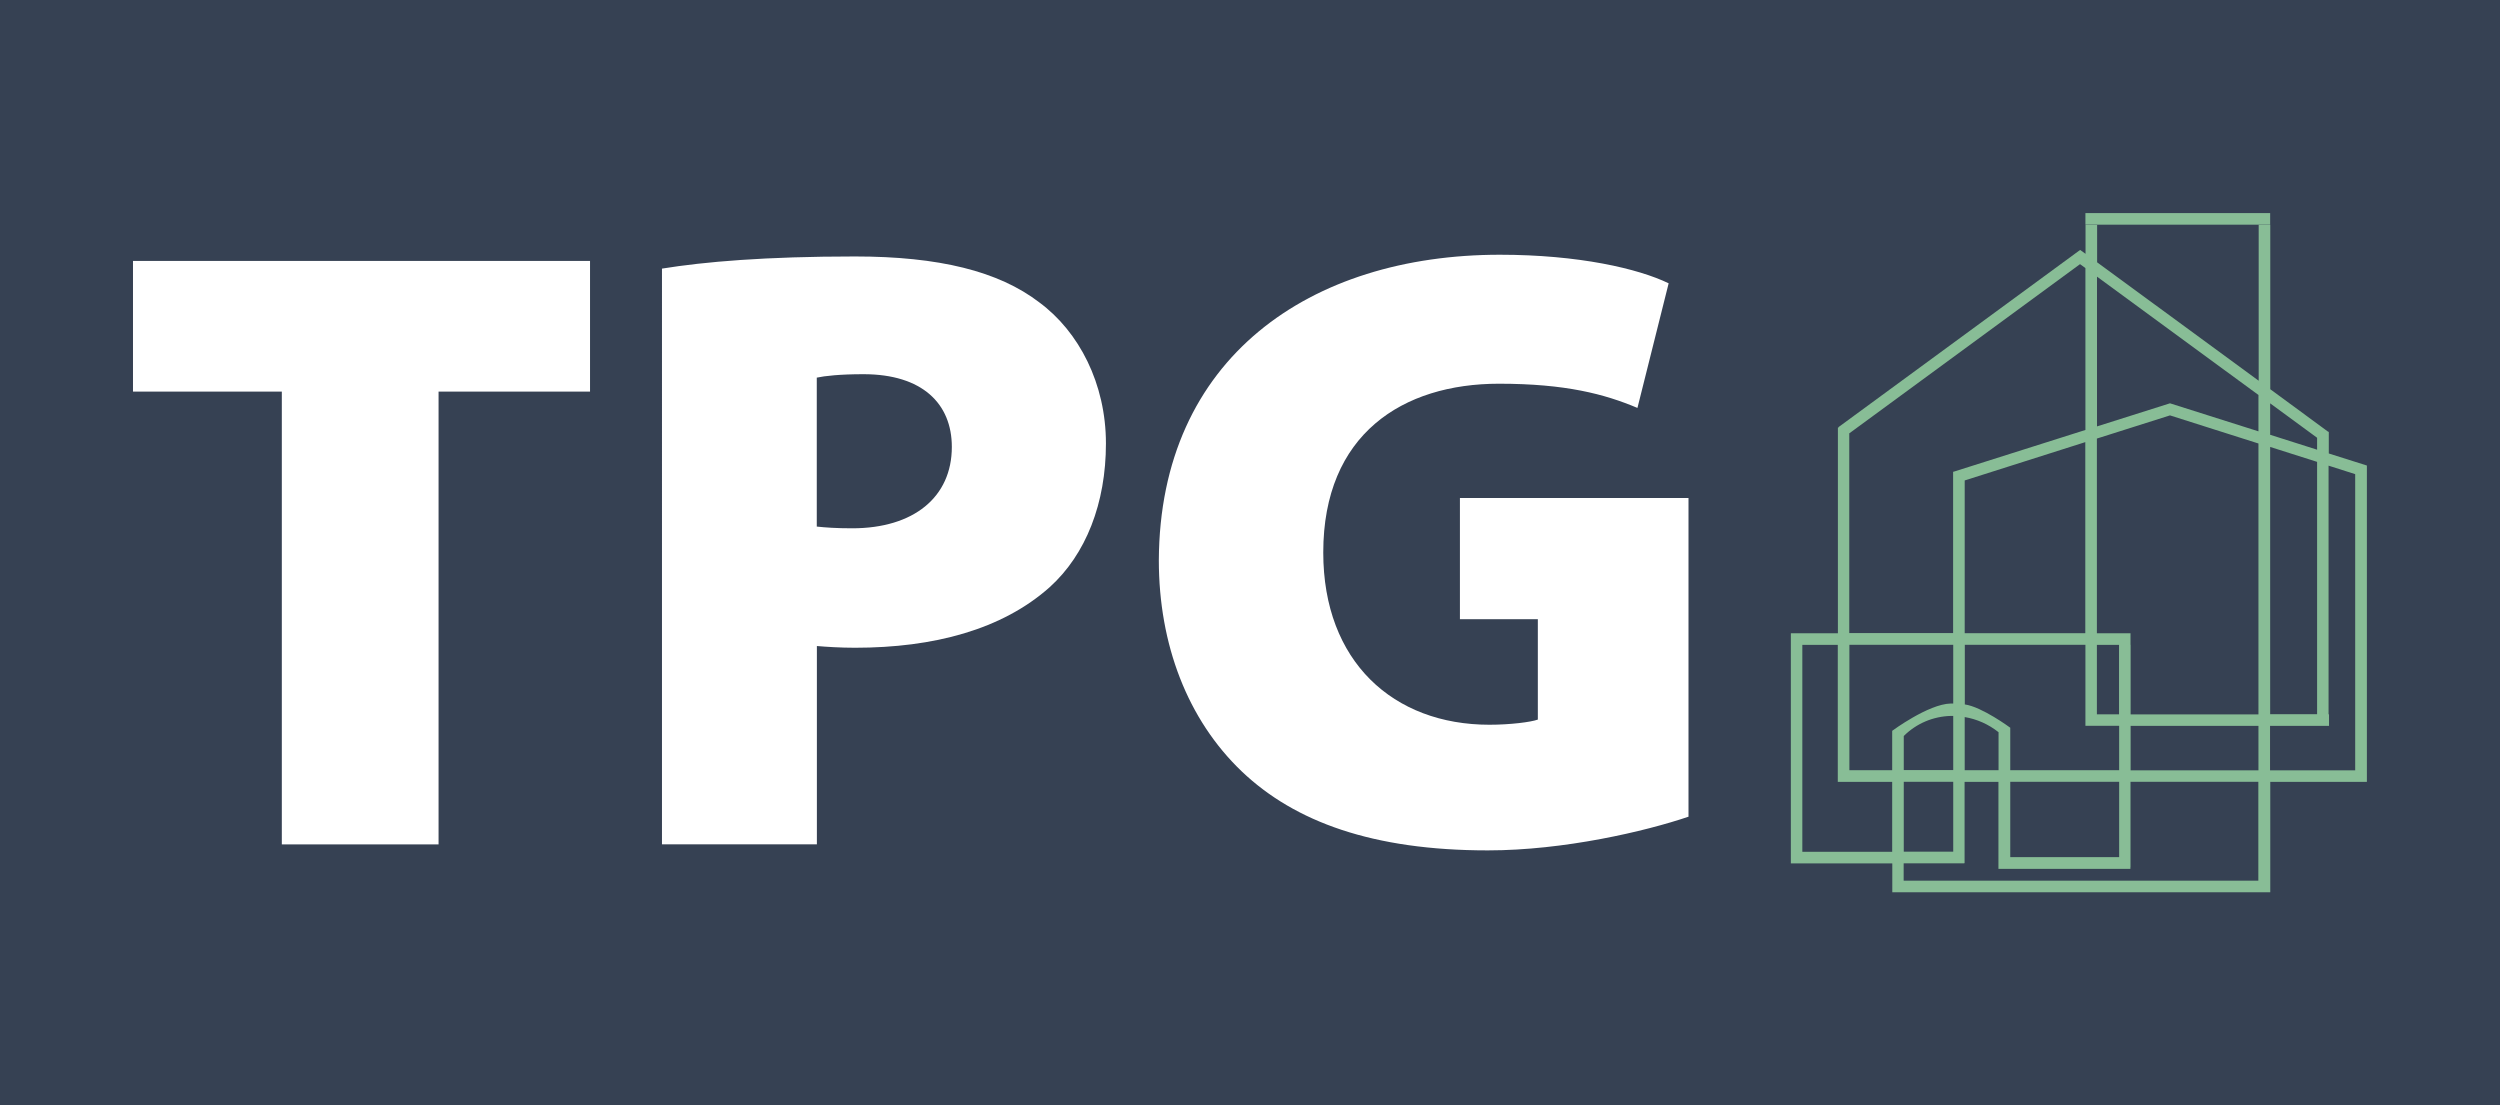
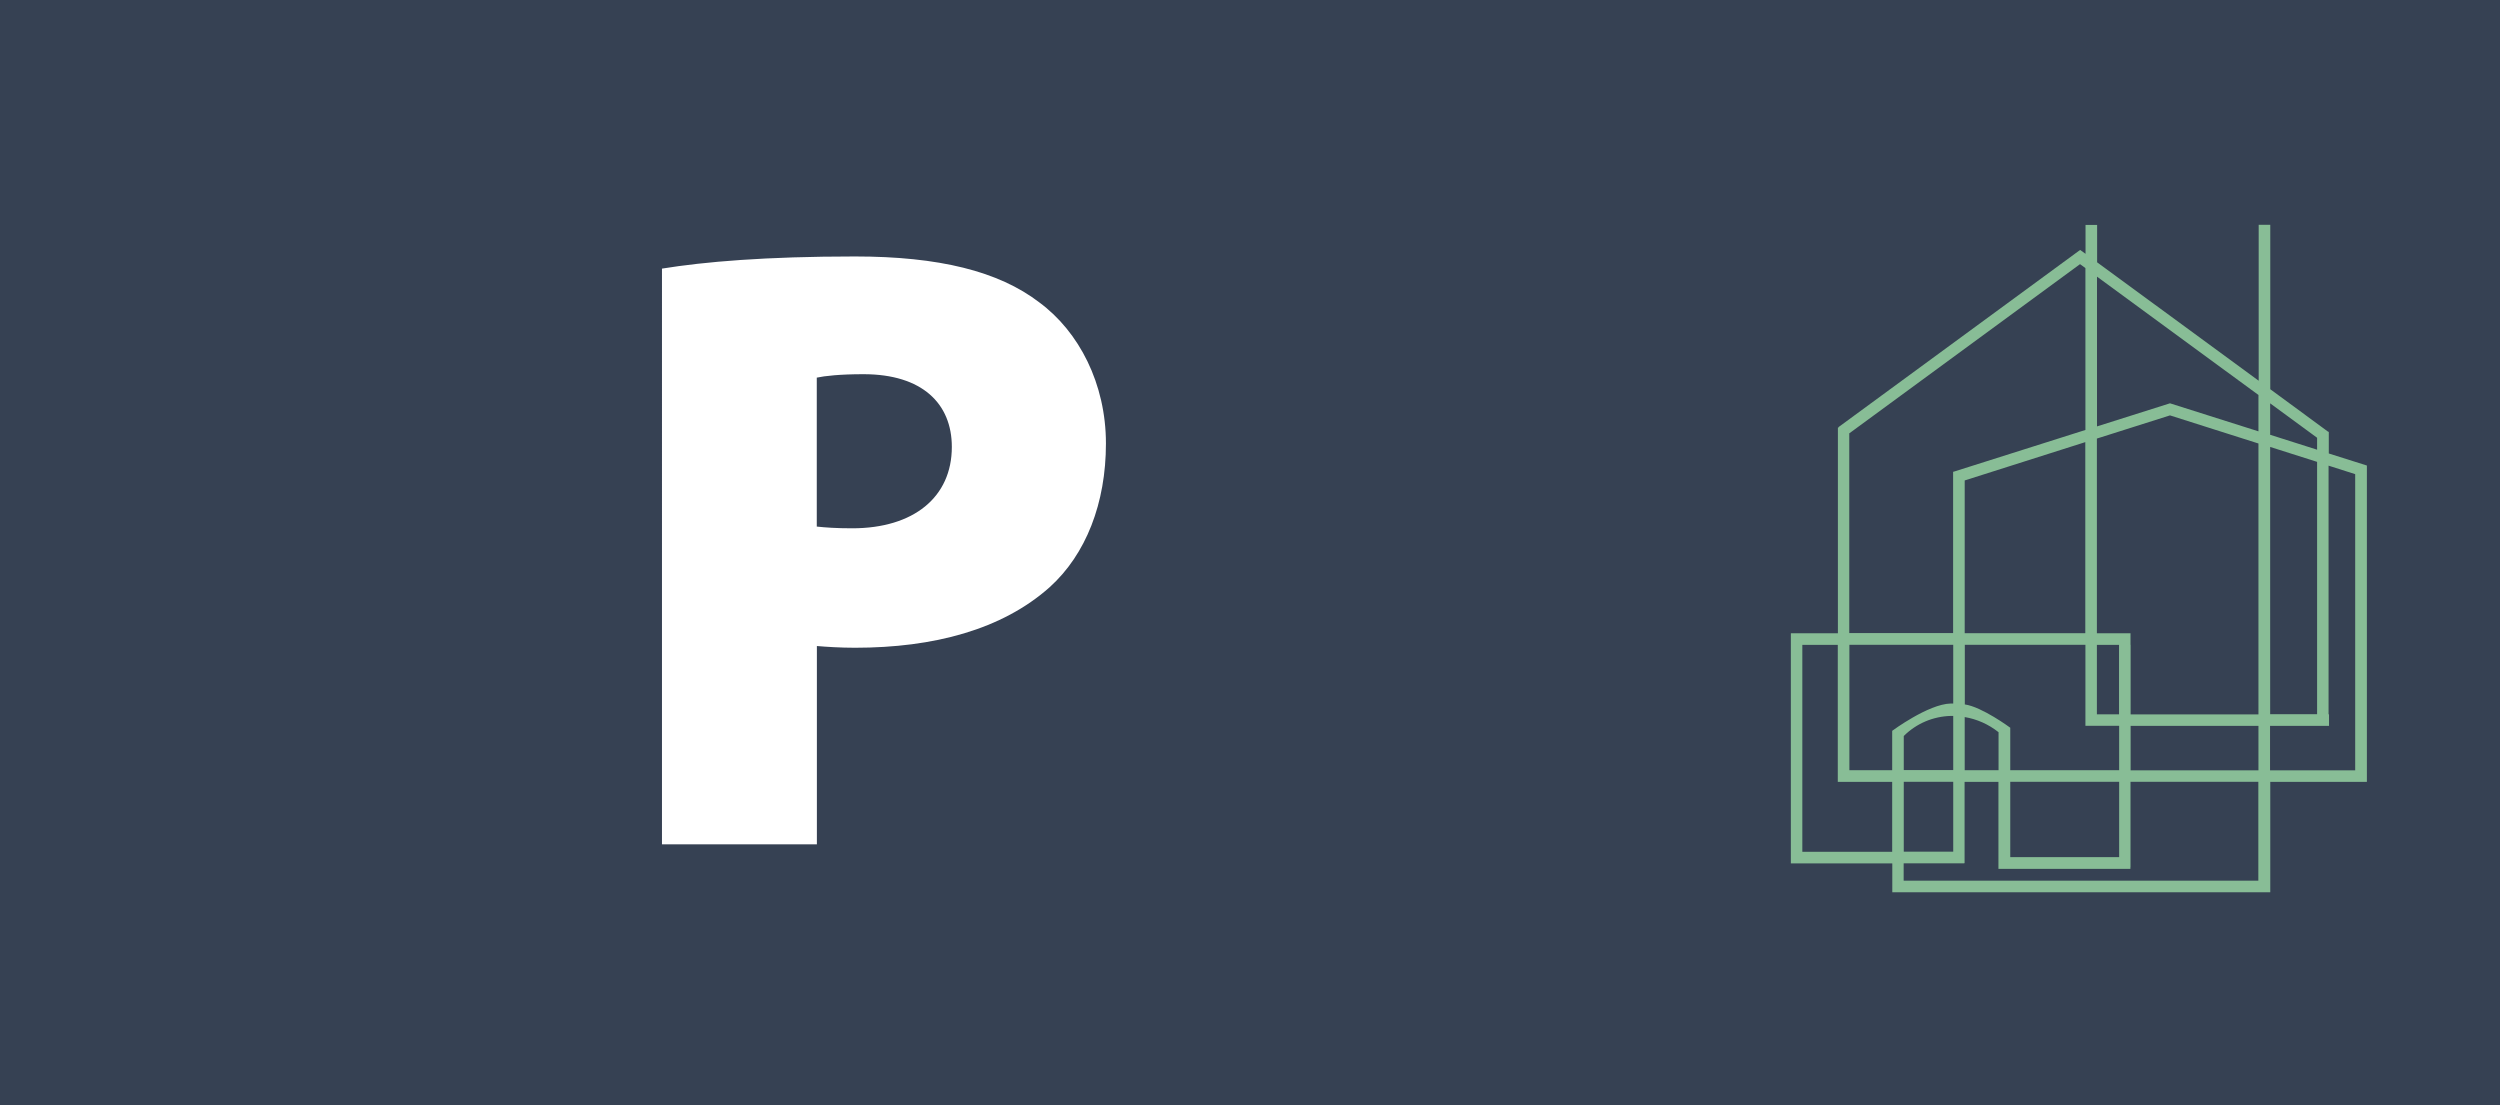
<svg xmlns="http://www.w3.org/2000/svg" id="Layer_2" data-name="Layer 2" viewBox="0 0 217.87 96.32">
  <defs>
    <style>
      .cls-1 {
        fill: #fff;
      }

      .cls-2 {
        fill: #88bd96;
      }

      .cls-3 {
        fill: #364153;
      }
    </style>
  </defs>
  <g id="Layer_1-2" data-name="Layer 1">
    <g>
      <rect class="cls-3" width="217.87" height="96.32" />
      <g>
        <g>
-           <path class="cls-1" d="M24.56,34.13H11.59v-11.39H51.42v11.39h-13.2v39.46h-13.66V34.13Z" />
          <path class="cls-1" d="M57.68,23.41c3.7-.6,9.05-1.06,16.82-1.06,7.32,0,12.52,1.28,16.07,4,3.47,2.56,5.81,7.09,5.81,12.3s-1.74,9.66-4.9,12.52c-4.15,3.7-10.11,5.28-16.97,5.28-1.28,0-2.49-.08-3.32-.15v17.28h-13.5V23.41Zm13.5,22.48c.75,.08,1.66,.15,3.09,.15,5.36,0,8.68-2.72,8.68-7.09,0-3.77-2.57-6.34-7.7-6.34-2.04,0-3.39,.15-4.07,.3v12.98Z" />
-           <path class="cls-1" d="M147.16,71.17c-3.77,1.28-10.86,2.94-17.5,2.94-10.03,0-16.82-2.49-21.43-6.87-4.75-4.53-7.24-11.09-7.24-18.41,.08-17.65,13.2-26.63,29.72-26.63,6.87,0,12.07,1.21,14.71,2.49l-2.72,10.86c-2.87-1.21-6.26-2.11-12.07-2.11-8.37,0-15.31,4.38-15.31,14.71,0,9.51,6.11,15.01,14.48,15.01,1.81,0,3.62-.23,4.22-.45v-8.75h-6.79v-10.56h19.92v27.76Z" />
        </g>
        <g>
-           <rect class="cls-2" x="181.74" y="18.57" width="16.1" height="1.01" />
          <path class="cls-2" d="M206.27,40.61v-.04s0,0,0,0h0s0,0,0,0l-3.32-1.05v-1.89h-.05s-5.05-3.71-5.05-3.71v-14.33h-1.01v13.59l-14.08-10.32v-3.26h-1.01v2.52l-.47-.34h0s0,0,0,0h0s0,0,0,0l-21.07,15.45,.03,.04h-.07v17.92h-4.1v20.05h8.84v2.52h32.94v-9.62h8.42v-.14h0v-27.37Zm-4.34-2.46v1.04l-4.09-1.3v-2.74l4.09,3Zm-4.09,24.09v-23.29l4.09,1.3v21.99h-4.09Zm-13.16,12.46h-9.49v-6.57h9.49v6.57Zm-9.49-7.58v-3.7s-2.46-1.82-3.96-2.03v-5.2h10.51v7.06h2.94v3.87h-9.49Zm-4.97,7.1h-4.31v-6.09h4.31v6.09Zm-4.31-7.1v-2.98c1.1-1.09,2.55-1.71,4.12-1.75,.06,0,.13,0,.19,0v4.72h-4.31Zm-4.74-10.93h9.05v5.12c-.07,0-.14,0-.22,0-1.96,.05-5.1,2.38-5.1,2.38h0v3.43h-3.73v-10.93Zm10.05,6.3c1.07,.18,2.08,.63,2.95,1.32v3.31h-2.95v-4.63Zm0-20.62l10.51-3.34v16.65h-10.51v-13.31Zm13.45,20.38h-1.93v-6.05h1.93v6.05Zm1.01,1.01h11.14v3.87h-11.14v-3.87Zm0-1.01v-6.05h-.01v-1.01h-2.93v-16.97l6.37-2.02,7.71,2.45v23.61h-11.14Zm11.14-27.82v3.16l-7.7-2.44h0s-.01,0-.01,0h-.01s0,0,0,0l-6.35,2.01v-13.05l14.08,10.32Zm-35.65,3.33l20.1-14.74,.47,.34v14.11l-11.49,3.64h0s-.04,0-.04,0v14.06h-9.05v-17.43Zm-4.1,36.47v-18.03h3.09v11.94h4.74v6.09h-7.83Zm39.75,2.52h-30.92v-1.51h5.28v-.02h.03v-7.08h2.95v7.58h11.5v-.14h.01v-7.45h11.14v8.61Zm1.01-13.49h5.14v-1.01h-.04v-21.67l2.32,.74v25.81h-7.42v-3.87Z" />
        </g>
      </g>
    </g>
  </g>
</svg>